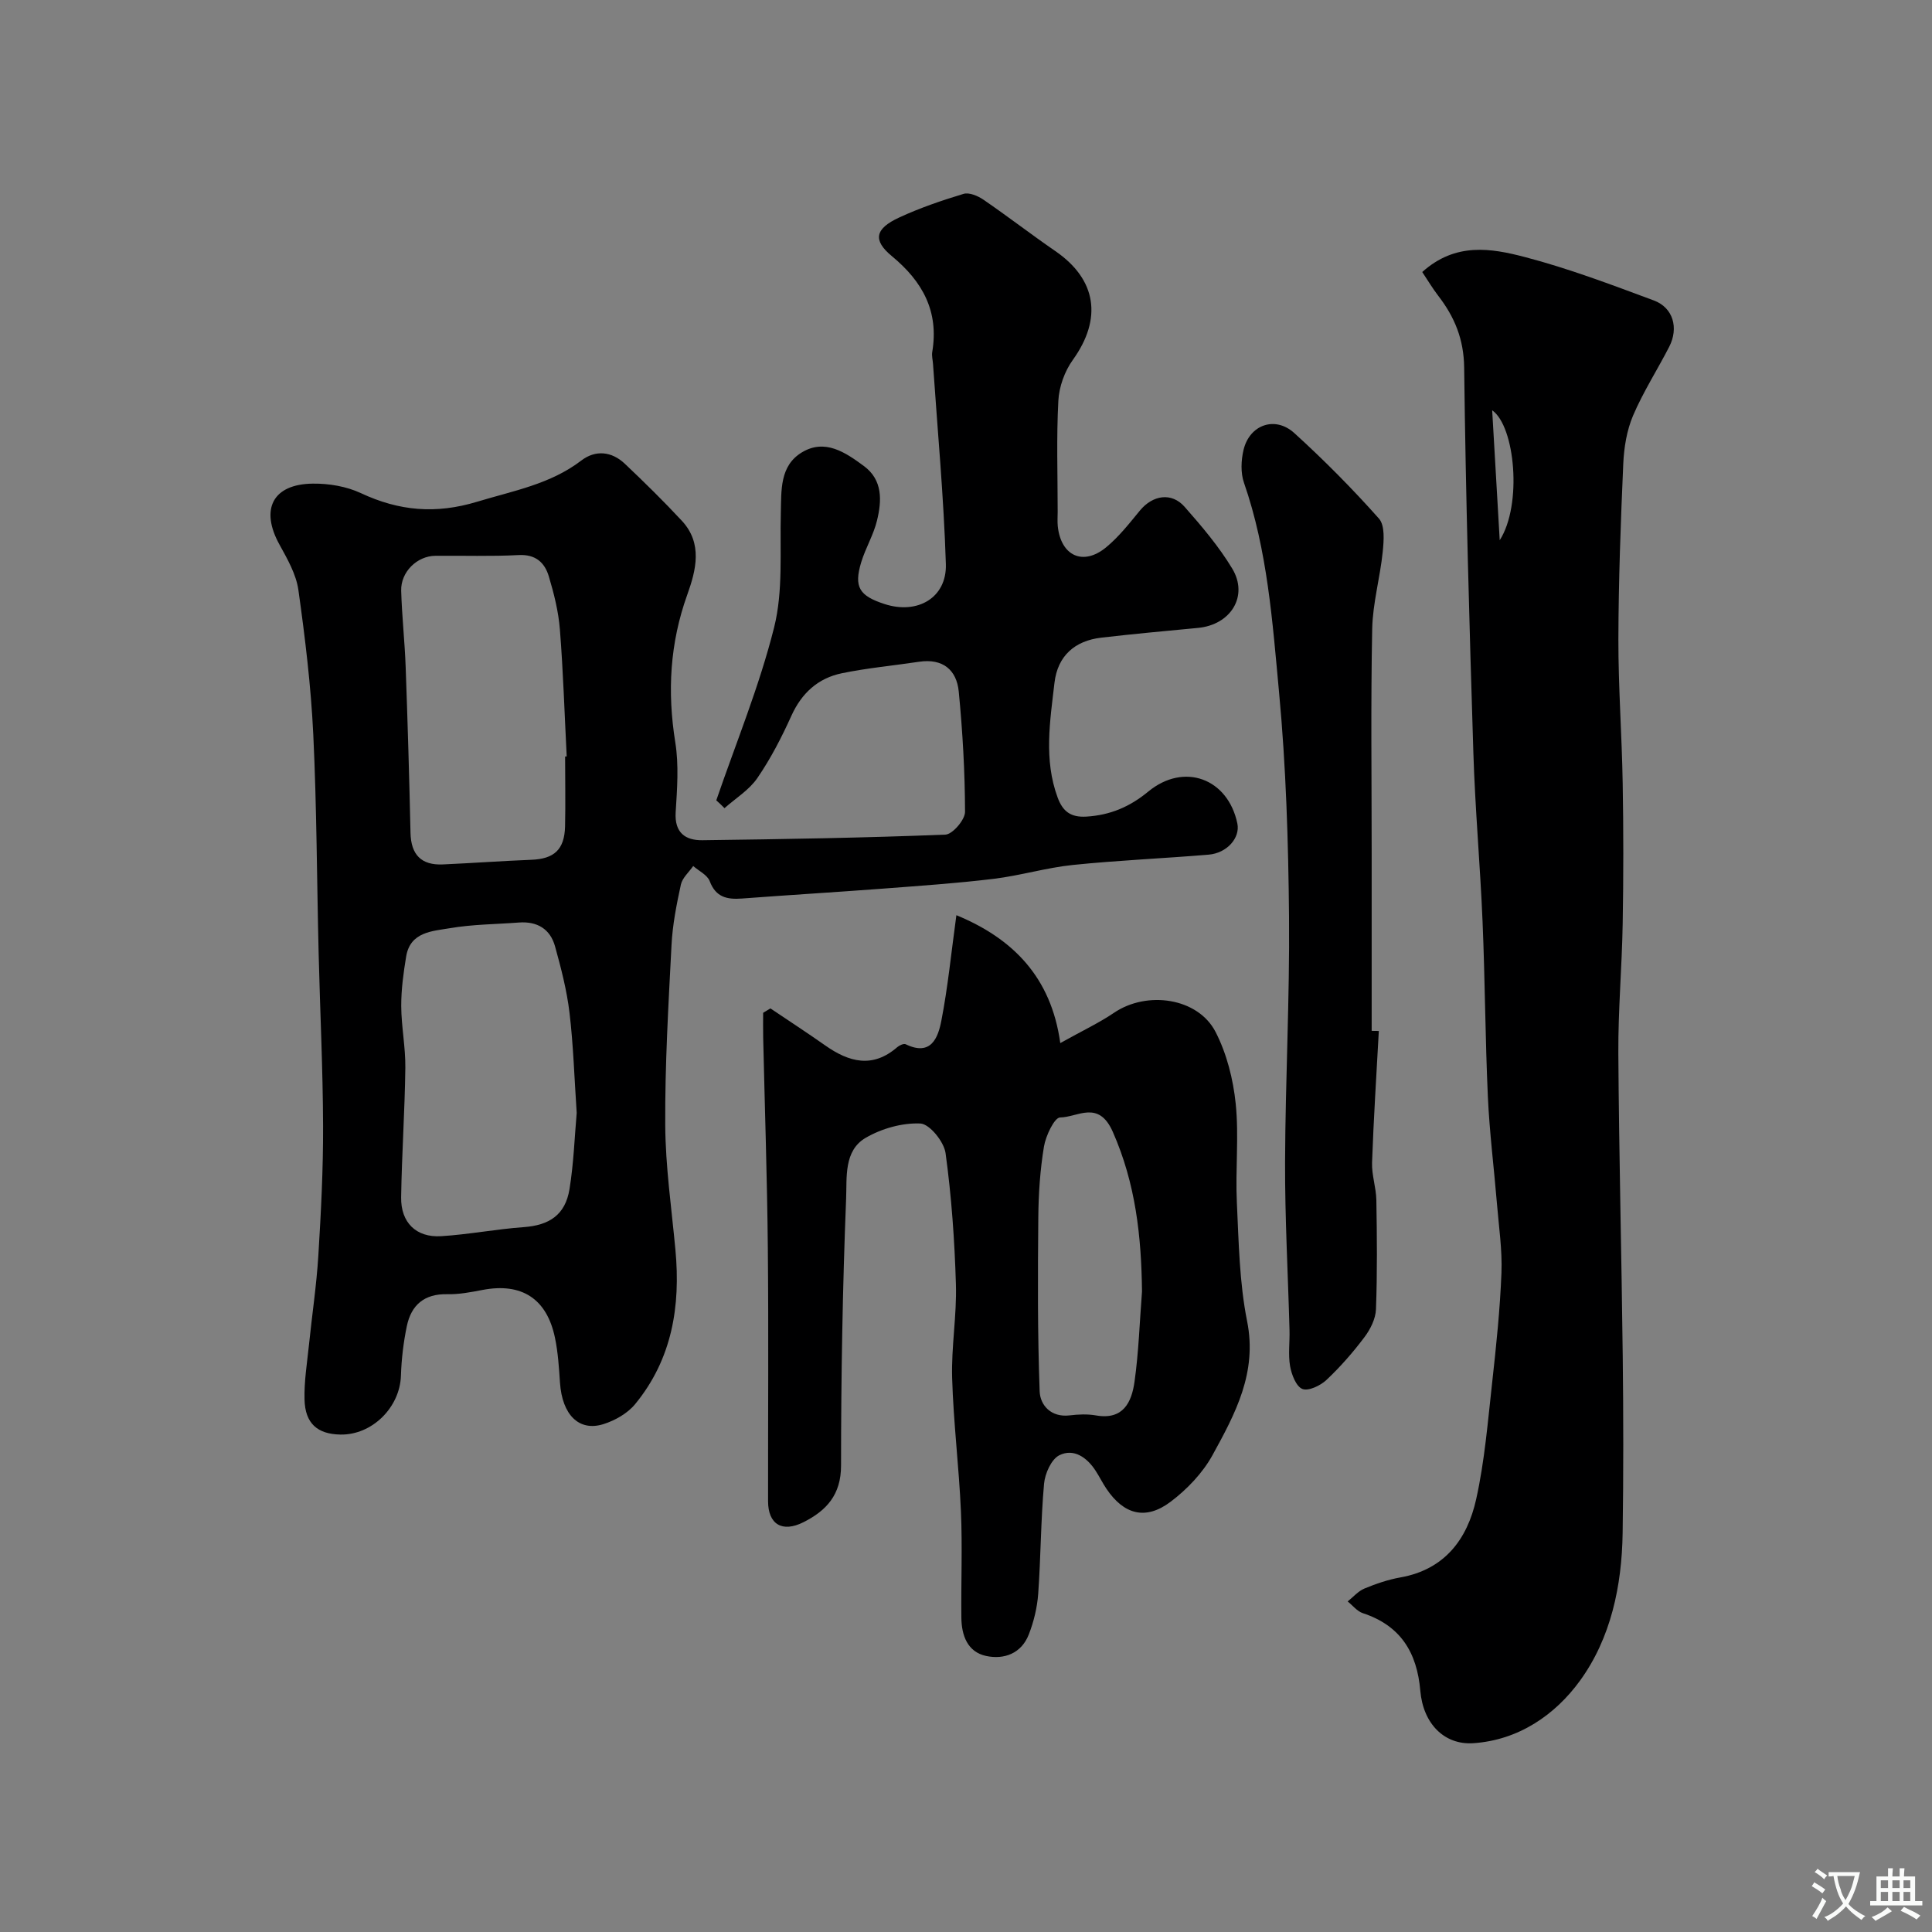
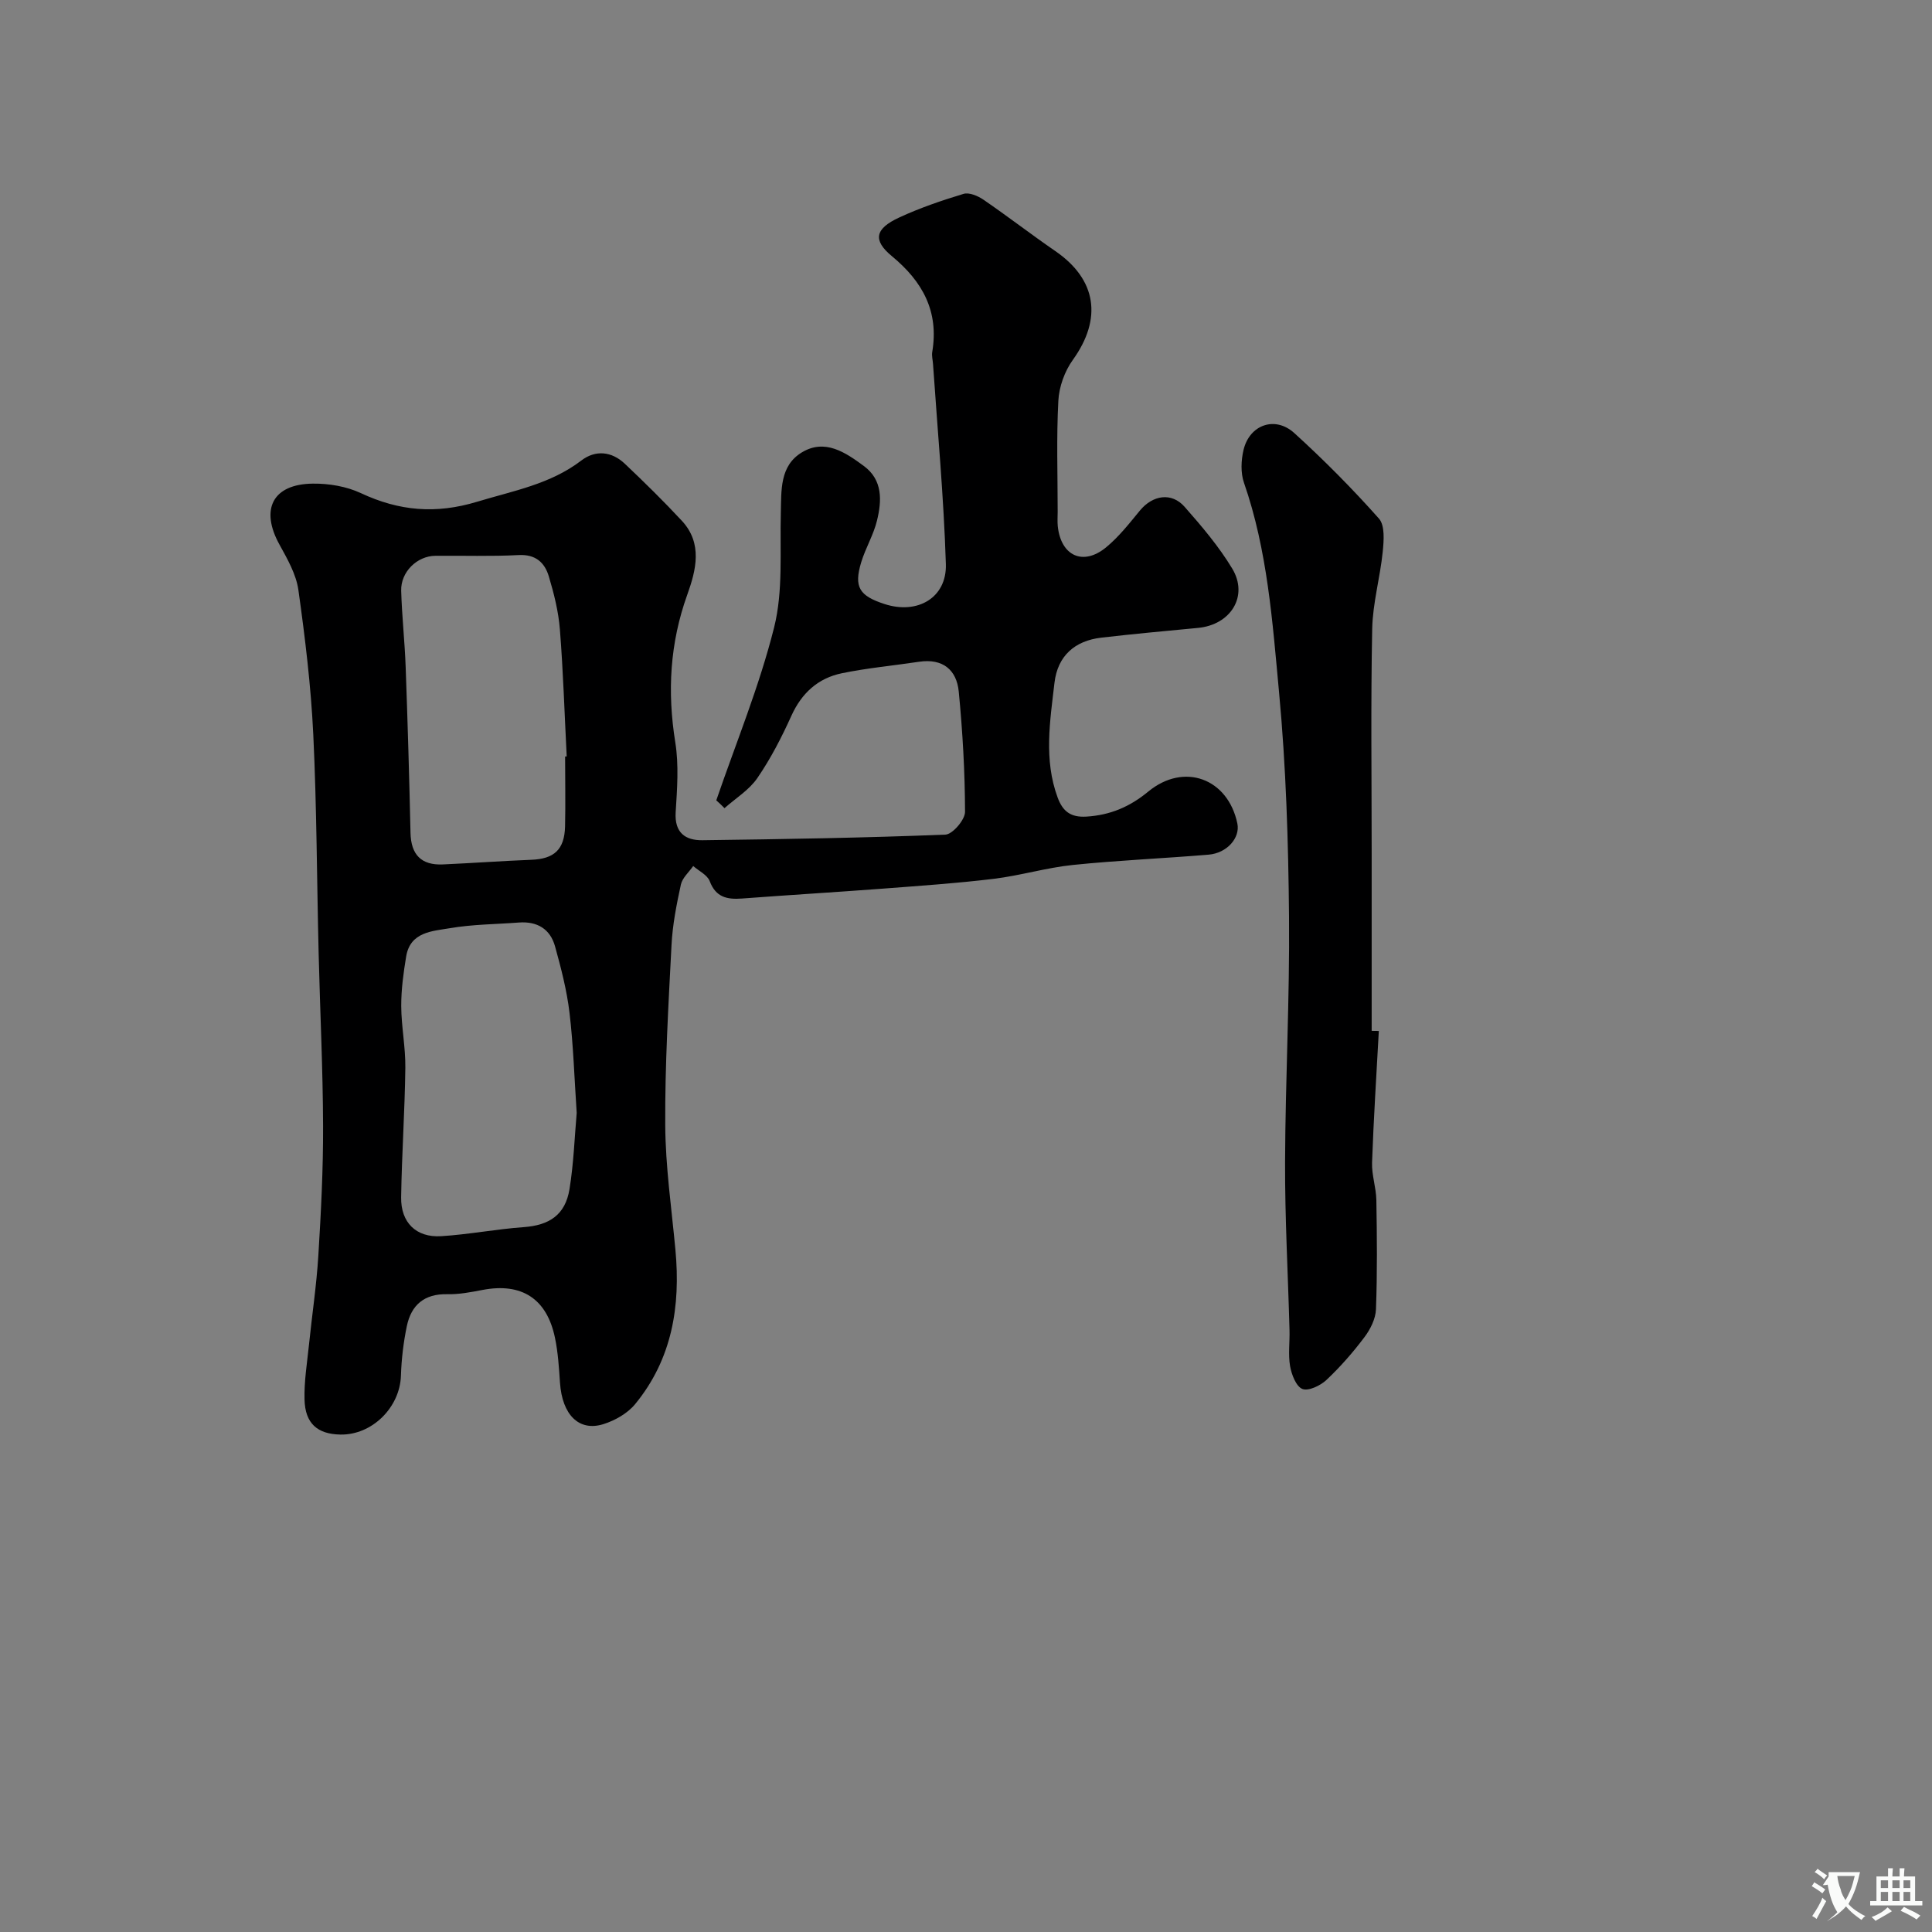
<svg xmlns="http://www.w3.org/2000/svg" enable-background="new 0 0 400 400" viewBox="0 0 400 400">
  <rect x="0" y="0" width="400" height="400" fill="#808080" stroke="none" />
  <g fill="#000001">
    <path d="m148.3 165.7c4.09-11.92 8.93-23.65 11.98-35.83 1.88-7.52 1.17-15.72 1.38-23.62.12-4.74-.25-9.8 4.36-12.59 4.78-2.89 9.03.01 12.83 2.82 3.95 2.91 3.72 7.21 2.72 11.31-.72 2.97-2.38 5.69-3.27 8.63-1.54 5.12-.42 6.94 4.87 8.65 6.79 2.2 12.88-1.31 12.66-8.29-.43-13.82-1.72-27.62-2.66-41.43-.06-.83-.29-1.68-.16-2.47 1.41-8.41-1.99-14.59-8.36-19.85-4-3.3-3.49-5.68 1.5-7.99 4.29-1.99 8.81-3.53 13.34-4.9 1.16-.35 2.96.41 4.1 1.19 5.04 3.45 9.87 7.19 14.9 10.65 8.58 5.9 9.76 14.01 3.61 22.56-1.68 2.34-2.83 5.55-2.98 8.42-.41 7.64-.14 15.33-.14 22.99 0 1-.08 2.01.02 3 .65 6.14 5.23 8.28 9.98 4.39 2.65-2.17 4.83-4.97 7.03-7.64 2.64-3.2 6.55-3.84 9.25-.77 3.56 4.04 7.1 8.21 9.86 12.79 3.42 5.68-.29 11.63-7.07 12.28-6.68.64-13.37 1.24-20.04 2.02-5.51.64-9.04 3.79-9.69 9.33-.92 7.93-2.25 15.92.66 23.79 1.06 2.86 2.71 4.12 5.93 3.93 4.93-.3 8.98-2.01 12.82-5.18 7.42-6.11 16.5-2.72 18.45 6.6.62 2.96-2.12 6.14-5.97 6.46-9.36.78-18.75 1.17-28.09 2.13-5.5.57-10.88 2.2-16.37 2.87-7.66.93-15.37 1.45-23.07 2.04-9.68.73-19.37 1.31-29.05 2.04-3.07.23-5.42-.23-6.69-3.59-.49-1.29-2.24-2.11-3.42-3.14-.88 1.27-2.24 2.44-2.55 3.84-.9 4.13-1.73 8.33-1.94 12.54-.64 12.4-1.37 24.82-1.3 37.23.05 8.62 1.31 17.25 2.11 25.86 1.09 11.68-.7 22.65-8.35 31.95-1.57 1.91-4.15 3.37-6.55 4.13-5.09 1.6-8.55-1.95-9-8.57-.21-3.1-.4-6.23-1.03-9.26-1.68-8.17-6.92-11.5-15.02-9.95-2.4.46-4.87.94-7.29.88-4.75-.11-7.46 2.24-8.37 6.61-.7 3.36-1.11 6.82-1.22 10.25-.21 6.58-5.97 12.33-12.55 12.2-4.74-.09-7.28-2.29-7.41-7.23-.1-3.75.52-7.52.91-11.27.63-6.19 1.57-12.36 1.95-18.57.55-8.92 1.01-17.87.98-26.8-.04-11.94-.63-23.87-.92-35.8-.37-15.1-.39-30.22-1.11-45.3-.48-9.99-1.69-19.97-3.08-29.88-.46-3.27-2.29-6.45-3.93-9.43-4.02-7.29-1.4-12.51 6.92-12.6 3.33-.04 6.96.57 9.95 1.97 7.91 3.7 15.51 4.38 24.1 1.77 7.48-2.27 15.1-3.61 21.53-8.52 2.94-2.25 6.29-1.91 9.01.66 4.04 3.83 8.02 7.73 11.81 11.81 4.36 4.7 2.94 10.24 1.12 15.31-3.6 10.03-4.16 20.09-2.48 30.56.76 4.71.38 9.66.08 14.47-.26 4.23 1.97 5.84 5.54 5.8 16.77-.22 33.54-.49 50.3-1.16 1.49-.06 4.08-3.08 4.07-4.72-.02-8.3-.5-16.62-1.3-24.89-.44-4.53-3.34-6.91-8.21-6.18-5.33.8-10.73 1.29-16 2.38-4.92 1.02-8.31 4.09-10.45 8.82-2.01 4.45-4.28 8.86-7.04 12.88-1.69 2.47-4.49 4.18-6.8 6.23-.53-.55-1.11-1.08-1.7-1.62zm-28.9 64.72c-.49-7.25-.69-14.03-1.49-20.74-.55-4.63-1.74-9.22-2.99-13.73-1-3.62-3.71-5.24-7.5-4.95-4.76.36-9.58.37-14.26 1.17-3.66.62-8.22.75-9.07 5.86-.56 3.39-1.03 6.84-1.02 10.25.02 4.26.9 8.52.85 12.78-.11 8.94-.73 17.88-.87 26.83-.08 5.22 3.1 8.36 8.27 8.05 5.7-.35 11.36-1.46 17.06-1.87 5.36-.38 8.66-2.54 9.53-7.88.87-5.35 1.05-10.8 1.49-15.77zm-2.4-73.79c.11-.01.22-.01.33-.02-.45-8.76-.72-17.54-1.41-26.28-.29-3.71-1.22-7.41-2.29-10.99-.85-2.85-2.72-4.6-6.23-4.42-5.74.3-11.5.1-17.25.15-3.8.03-7.2 3.34-7.09 7.24.15 5.27.74 10.53.93 15.81.41 11.43.75 22.87 1 34.3.1 4.53 2.22 6.75 6.7 6.55 6.1-.27 12.2-.72 18.3-.96 4.73-.18 6.87-2.09 7-6.89.11-4.82.01-9.65.01-14.49z" />
-     <path d="m294.46 56.32c6.9-6.21 14.3-4.91 21.18-3.12 9.09 2.37 17.95 5.73 26.78 9.01 4 1.49 5.17 5.7 3.17 9.59-2.45 4.77-5.38 9.32-7.48 14.24-1.31 3.07-1.88 6.62-2.03 9.98-.53 12.09-.98 24.19-1.01 36.29-.02 9.93.72 19.86.89 29.8.17 9.7.17 19.4 0 29.1-.15 8.94-.95 17.87-.9 26.8.13 20.93.67 41.86.91 62.79.14 12.19.16 24.38-.02 36.57-.16 10.99-2.44 21.82-8.86 30.64-5.12 7.03-12.67 12.27-22.06 12.9-5.97.4-10.38-4-10.97-10.85-.68-7.93-4.08-13.5-11.9-16.07-1.18-.39-2.1-1.6-3.14-2.43 1.15-.91 2.17-2.13 3.47-2.67 2.39-.99 4.9-1.85 7.44-2.3 9.18-1.63 13.86-7.93 15.69-16.17 1.77-7.95 2.42-16.17 3.33-24.3.83-7.51 1.62-15.05 1.91-22.6.18-4.74-.54-9.53-.93-14.29-.61-7.37-1.54-14.73-1.88-22.11-.55-12.09-.59-24.2-1.1-36.29-.49-11.71-1.55-23.4-1.91-35.11-.83-26.53-1.58-53.06-1.9-79.6-.07-5.88-1.97-10.47-5.35-14.86-1.15-1.49-2.13-3.14-3.33-4.94zm16.04 55.53c4.71-7.33 3.17-23.63-1.56-26.9.48 8.38 1.02 17.58 1.56 26.9z" />
-     <path d="m159.51 208.78c3.78 2.55 7.6 5.03 11.32 7.65 4.93 3.48 9.83 4.81 14.94.37.44-.38 1.34-.79 1.74-.6 5.26 2.55 6.71-1.36 7.39-4.89 1.34-6.88 2.02-13.89 3.11-21.83 11.64 4.8 19.62 12.78 21.51 26.48 4.63-2.59 8.04-4.18 11.12-6.27 6.82-4.63 17.39-3.13 21.04 3.98 2.31 4.5 3.64 9.78 4.16 14.84.69 6.76-.09 13.66.24 20.48.39 8.21.52 16.54 2.12 24.55 2.14 10.66-2.47 19.18-7.14 27.69-2.04 3.72-5.27 7.1-8.68 9.68-5.18 3.91-9.69 2.68-13.3-2.67-.82-1.21-1.46-2.54-2.26-3.76-1.79-2.75-4.52-4.66-7.49-3.19-1.66.82-2.98 3.79-3.17 5.9-.68 7.57-.67 15.19-1.21 22.78-.21 2.85-.91 5.77-1.95 8.43-1.52 3.91-5.08 5.25-8.83 4.45-3.88-.83-5.09-4.27-5.13-7.93-.08-7.33.23-14.68-.09-22-.4-9.21-1.55-18.4-1.82-27.61-.19-6.47.98-12.97.78-19.44-.27-9.06-.91-18.15-2.14-27.12-.32-2.36-3.31-6.05-5.21-6.14-3.76-.17-8.03 1.04-11.34 2.97-4.56 2.66-3.86 8.26-4.04 12.56-.73 18.42-1.05 36.86-1.05 55.29 0 6.08-3.04 9.33-7.77 11.72-4.42 2.23-7.34.43-7.34-4.35-.02-17.5.12-35-.05-52.5-.14-14.46-.63-28.92-.96-43.39-.04-1.74-.01-3.48-.01-5.22.5-.31 1.01-.61 1.51-.91zm76.93 58.62c-.13-11.41-1.31-22.34-6.05-33.07-2.96-6.69-7.28-3-10.91-2.97-1.17.01-2.97 3.79-3.34 6.03-.8 4.84-1.13 9.8-1.17 14.72-.11 11.99-.16 23.98.28 35.96.11 2.85 2.34 5.43 6.2 4.97 1.8-.22 3.7-.3 5.47.01 5.65.99 7.38-2.76 7.97-6.98.87-6.17 1.06-12.44 1.55-18.67z" />
    <path d="m285.47 213.45c-.49 9.08-1.08 18.16-1.4 27.25-.09 2.58.85 5.19.89 7.79.13 7.52.2 15.06-.08 22.57-.07 1.98-1.16 4.16-2.39 5.79-2.37 3.15-5 6.16-7.87 8.86-1.25 1.17-3.71 2.35-4.97 1.86-1.3-.51-2.24-2.97-2.55-4.71-.42-2.42-.05-4.98-.12-7.48-.31-11.59-.96-23.19-.92-34.78.06-16.92.97-33.85.82-50.76-.14-15.53-.62-31.11-2.07-46.56-1.36-14.56-2.38-29.29-7.26-43.34-.71-2.04-.6-4.63-.09-6.79 1.24-5.21 6.52-7.11 10.51-3.49 6.14 5.58 12.01 11.5 17.52 17.7 1.27 1.42 1.02 4.58.79 6.87-.54 5.34-2.07 10.63-2.18 15.96-.31 15.48-.11 30.97-.11 46.46v36.78c.5.01.99.01 1.48.02z" />
  </g>
-   <path d="m377.9 391.2c-.2.3-.4.5-.6.8-.7-.6-1.4-1-2.2-1.5.2-.3.4-.5.5-.8.6.4 1.4.8 2.3 1.5zm-1.8 6.1c-.2-.2-.5-.4-.9-.6.4-.6.8-1.2 1.2-1.9s.7-1.3.9-1.9c.3.3.5.5.8.7-.7 1.3-1.4 2.6-2 3.7zm2.2-9c-.3.3-.5.5-.6.8-.6-.6-1.3-1.1-2-1.5.3-.3.5-.5.6-.7.6.5 1.3.9 2 1.4zm.3.2v-.9h2 4.5c-.3 1.3-.6 2.5-1 3.6s-.9 2.1-1.4 3c.4.5 1 1 1.6 1.4s1.2.8 1.9 1.1c-.3.2-.5.4-.8.8-.4-.3-1-.7-1.6-1.2s-1.2-1.1-1.6-1.6c-.5.6-1.1 1.1-1.7 1.6s-1.4.9-2.1 1.4c-.1-.3-.3-.5-.7-.8.6-.2 1.2-.5 1.9-1s1.4-1.1 2-1.8c-.5-.8-.9-1.6-1.2-2.5s-.6-2-.8-3.2c-.4.1-.7.1-1 .1zm2.5 2.7c.2 1 .7 1.7 1 2.2.3-.5.6-1.1 1-2s.6-1.9.9-3h-3.2-.4c.1.9.3 1.8.7 2.8z" fill="#fafbfa" />
+   <path d="m377.9 391.2c-.2.3-.4.5-.6.8-.7-.6-1.4-1-2.2-1.5.2-.3.4-.5.5-.8.6.4 1.4.8 2.3 1.5zm-1.8 6.1c-.2-.2-.5-.4-.9-.6.4-.6.8-1.2 1.2-1.9s.7-1.3.9-1.9c.3.3.5.5.8.7-.7 1.3-1.4 2.6-2 3.7zm2.2-9c-.3.3-.5.5-.6.8-.6-.6-1.3-1.1-2-1.5.3-.3.5-.5.6-.7.6.5 1.3.9 2 1.4zm.3.2v-.9h2 4.5c-.3 1.3-.6 2.5-1 3.6s-.9 2.1-1.4 3c.4.5 1 1 1.6 1.4s1.2.8 1.9 1.1c-.3.2-.5.4-.8.8-.4-.3-1-.7-1.6-1.2s-1.2-1.1-1.6-1.6c-.5.6-1.1 1.1-1.7 1.6s-1.4.9-2.1 1.4s1.4-1.1 2-1.8c-.5-.8-.9-1.6-1.2-2.5s-.6-2-.8-3.2c-.4.1-.7.1-1 .1zm2.5 2.7c.2 1 .7 1.7 1 2.2.3-.5.6-1.1 1-2s.6-1.9.9-3h-3.2-.4c.1.9.3 1.8.7 2.8z" fill="#fafbfa" />
  <path d="m396.5 388.5v1.5 3.6h1.5v.9c-.4 0-1 0-1.7 0h-7.9c-.5 0-.9 0-1.2 0v-.9h1.3v-3.5c0-.7 0-1.2 0-1.6h2.4c0-.8 0-1.4 0-1.7h1c0 .3-.1.8-.1 1.7h1.5c0-.8 0-1.4 0-1.7h1c0 .3-.1.9-.1 1.7zm-8.2 9.2c-.2-.3-.5-.5-.8-.8.8-.3 1.4-.6 1.9-.9s1-.7 1.4-1.1c.3.3.6.5.9.8-1.6 1-2.8 1.6-3.4 2zm2.6-6.8v-1.6h-1.5v1.6zm0 2.7v-1.9h-1.5v1.9zm2.4-2.7v-1.6h-1.5v1.6zm0 2.7v-1.9h-1.5v1.9zm.2 2 .7-.8c.4.2.9.5 1.6.8s1.3.7 1.8 1c-.3.3-.5.5-.8.8-.4-.3-1.5-1-3.3-1.8zm2-4.7v-1.6h-1.4v1.6zm0 2.7v-1.9h-1.4v1.9z" fill="#fafbfa" />
</svg>